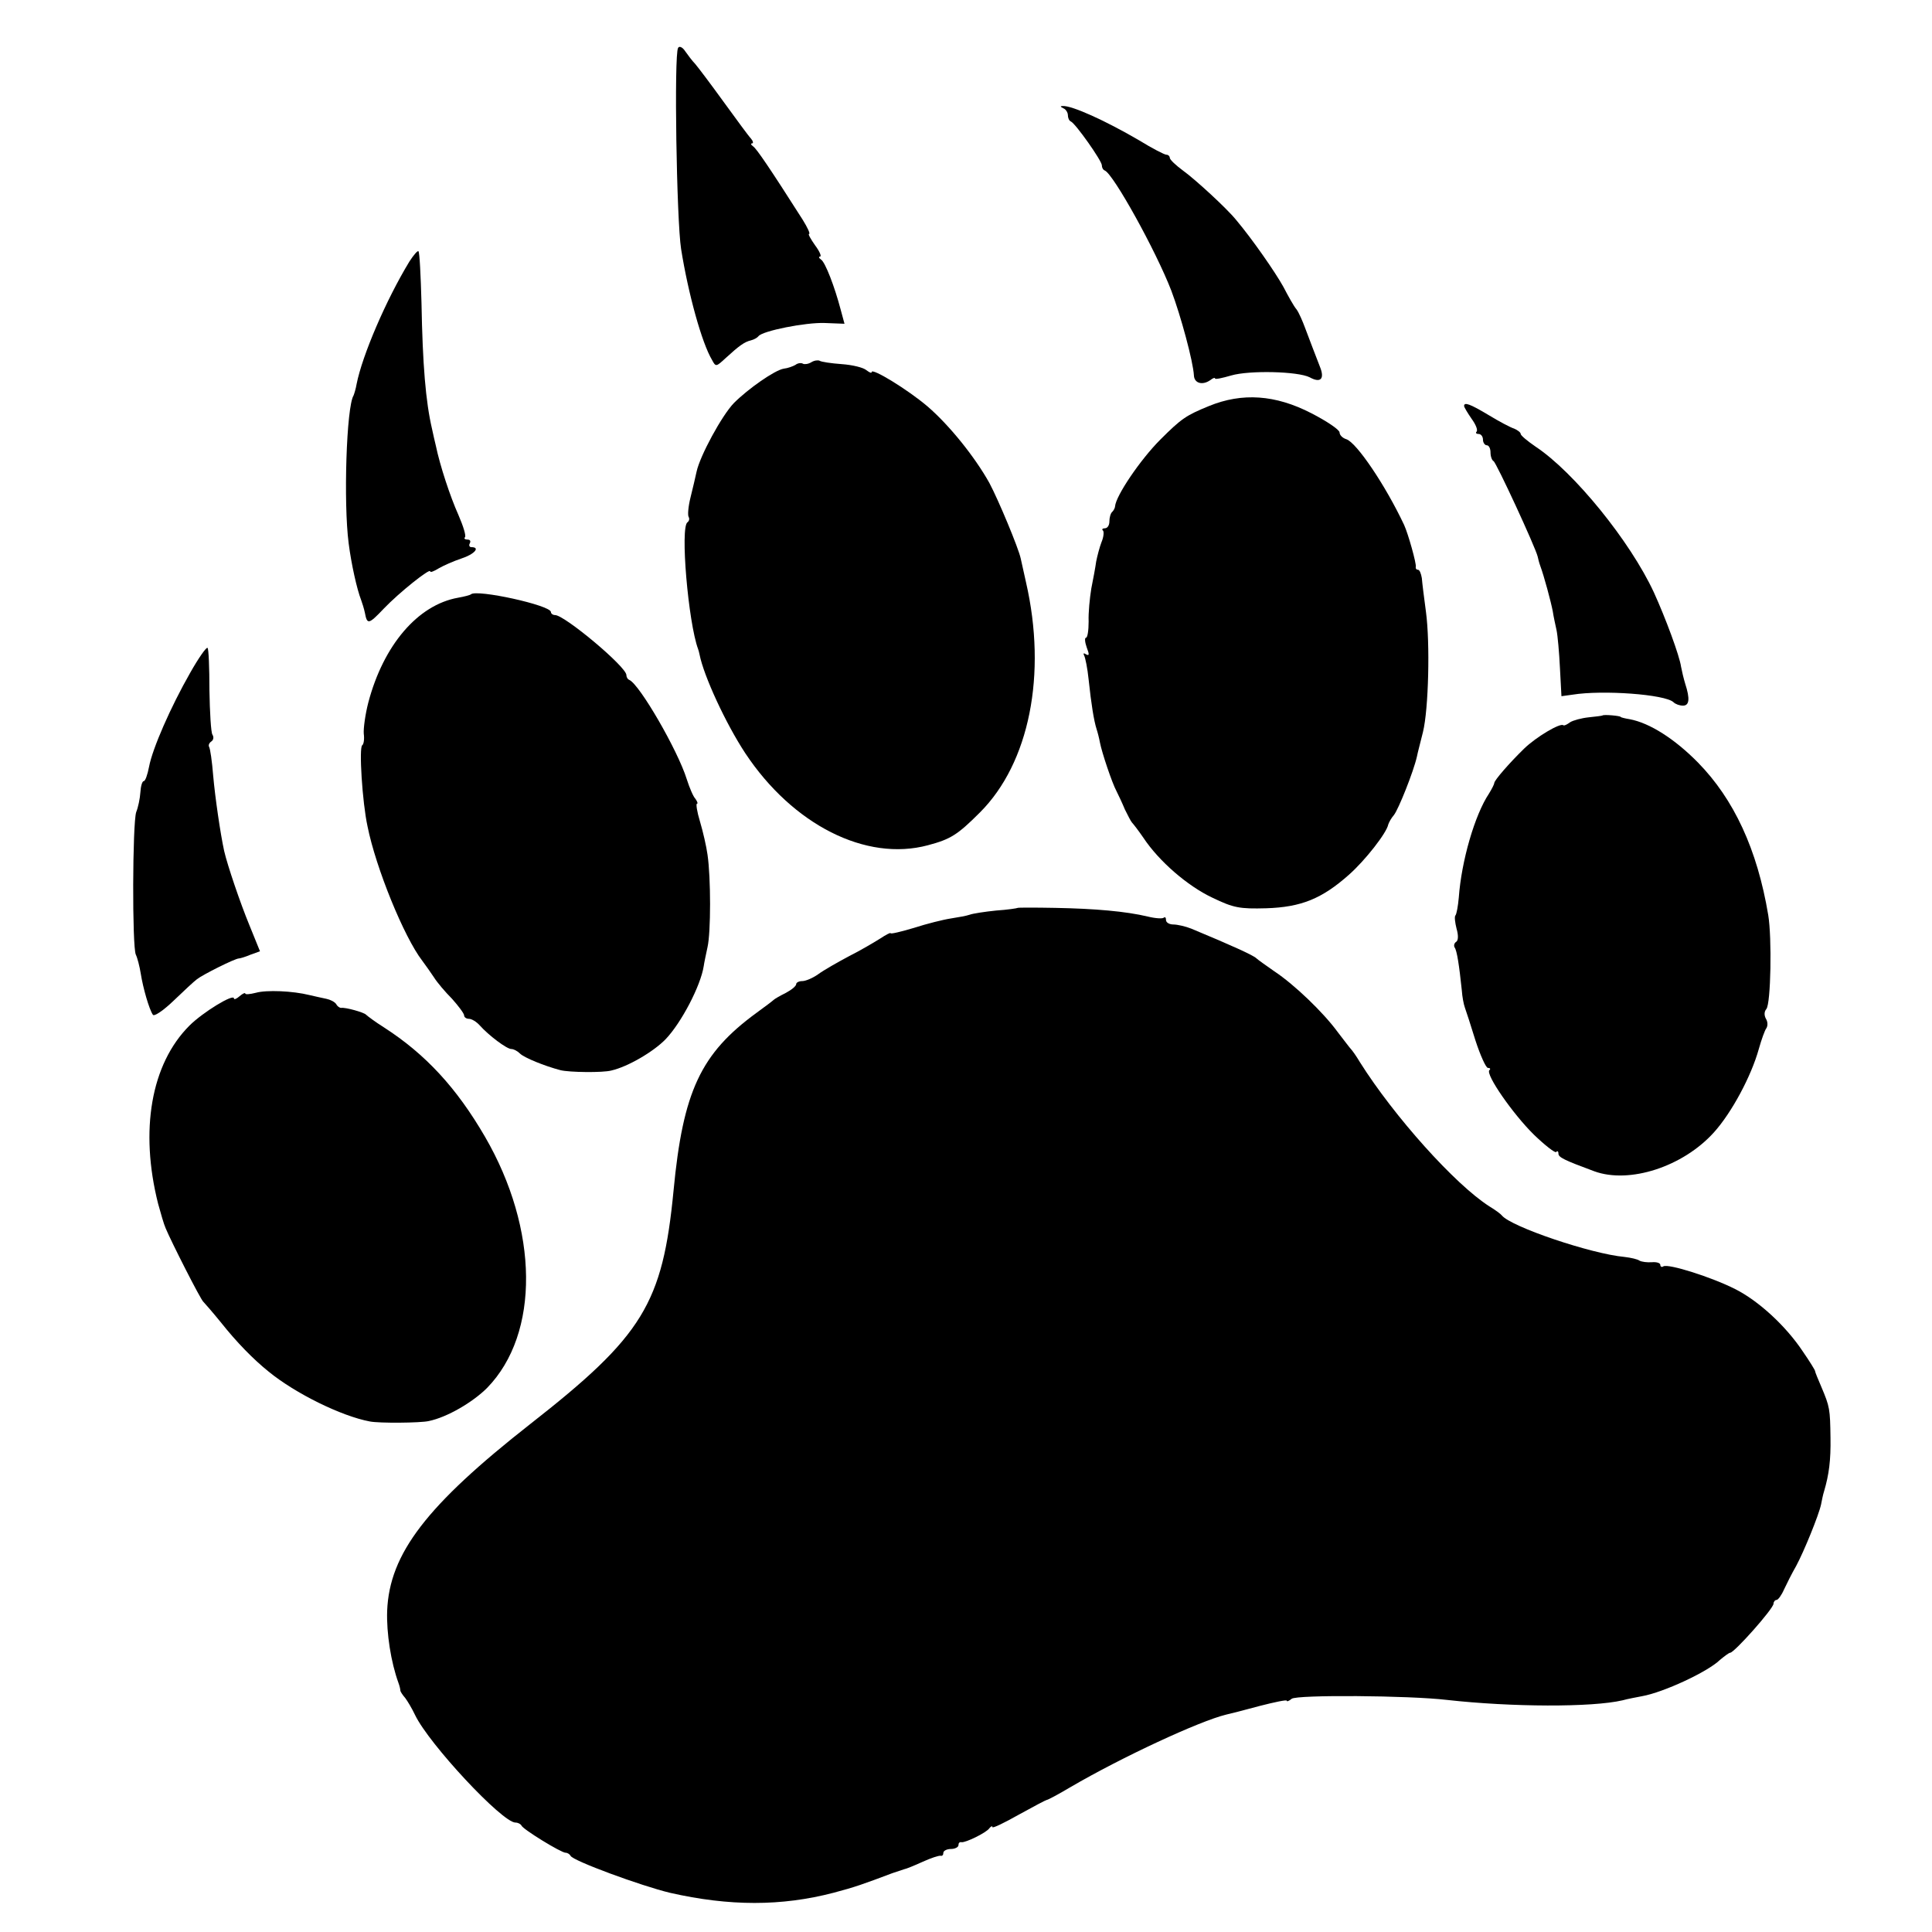
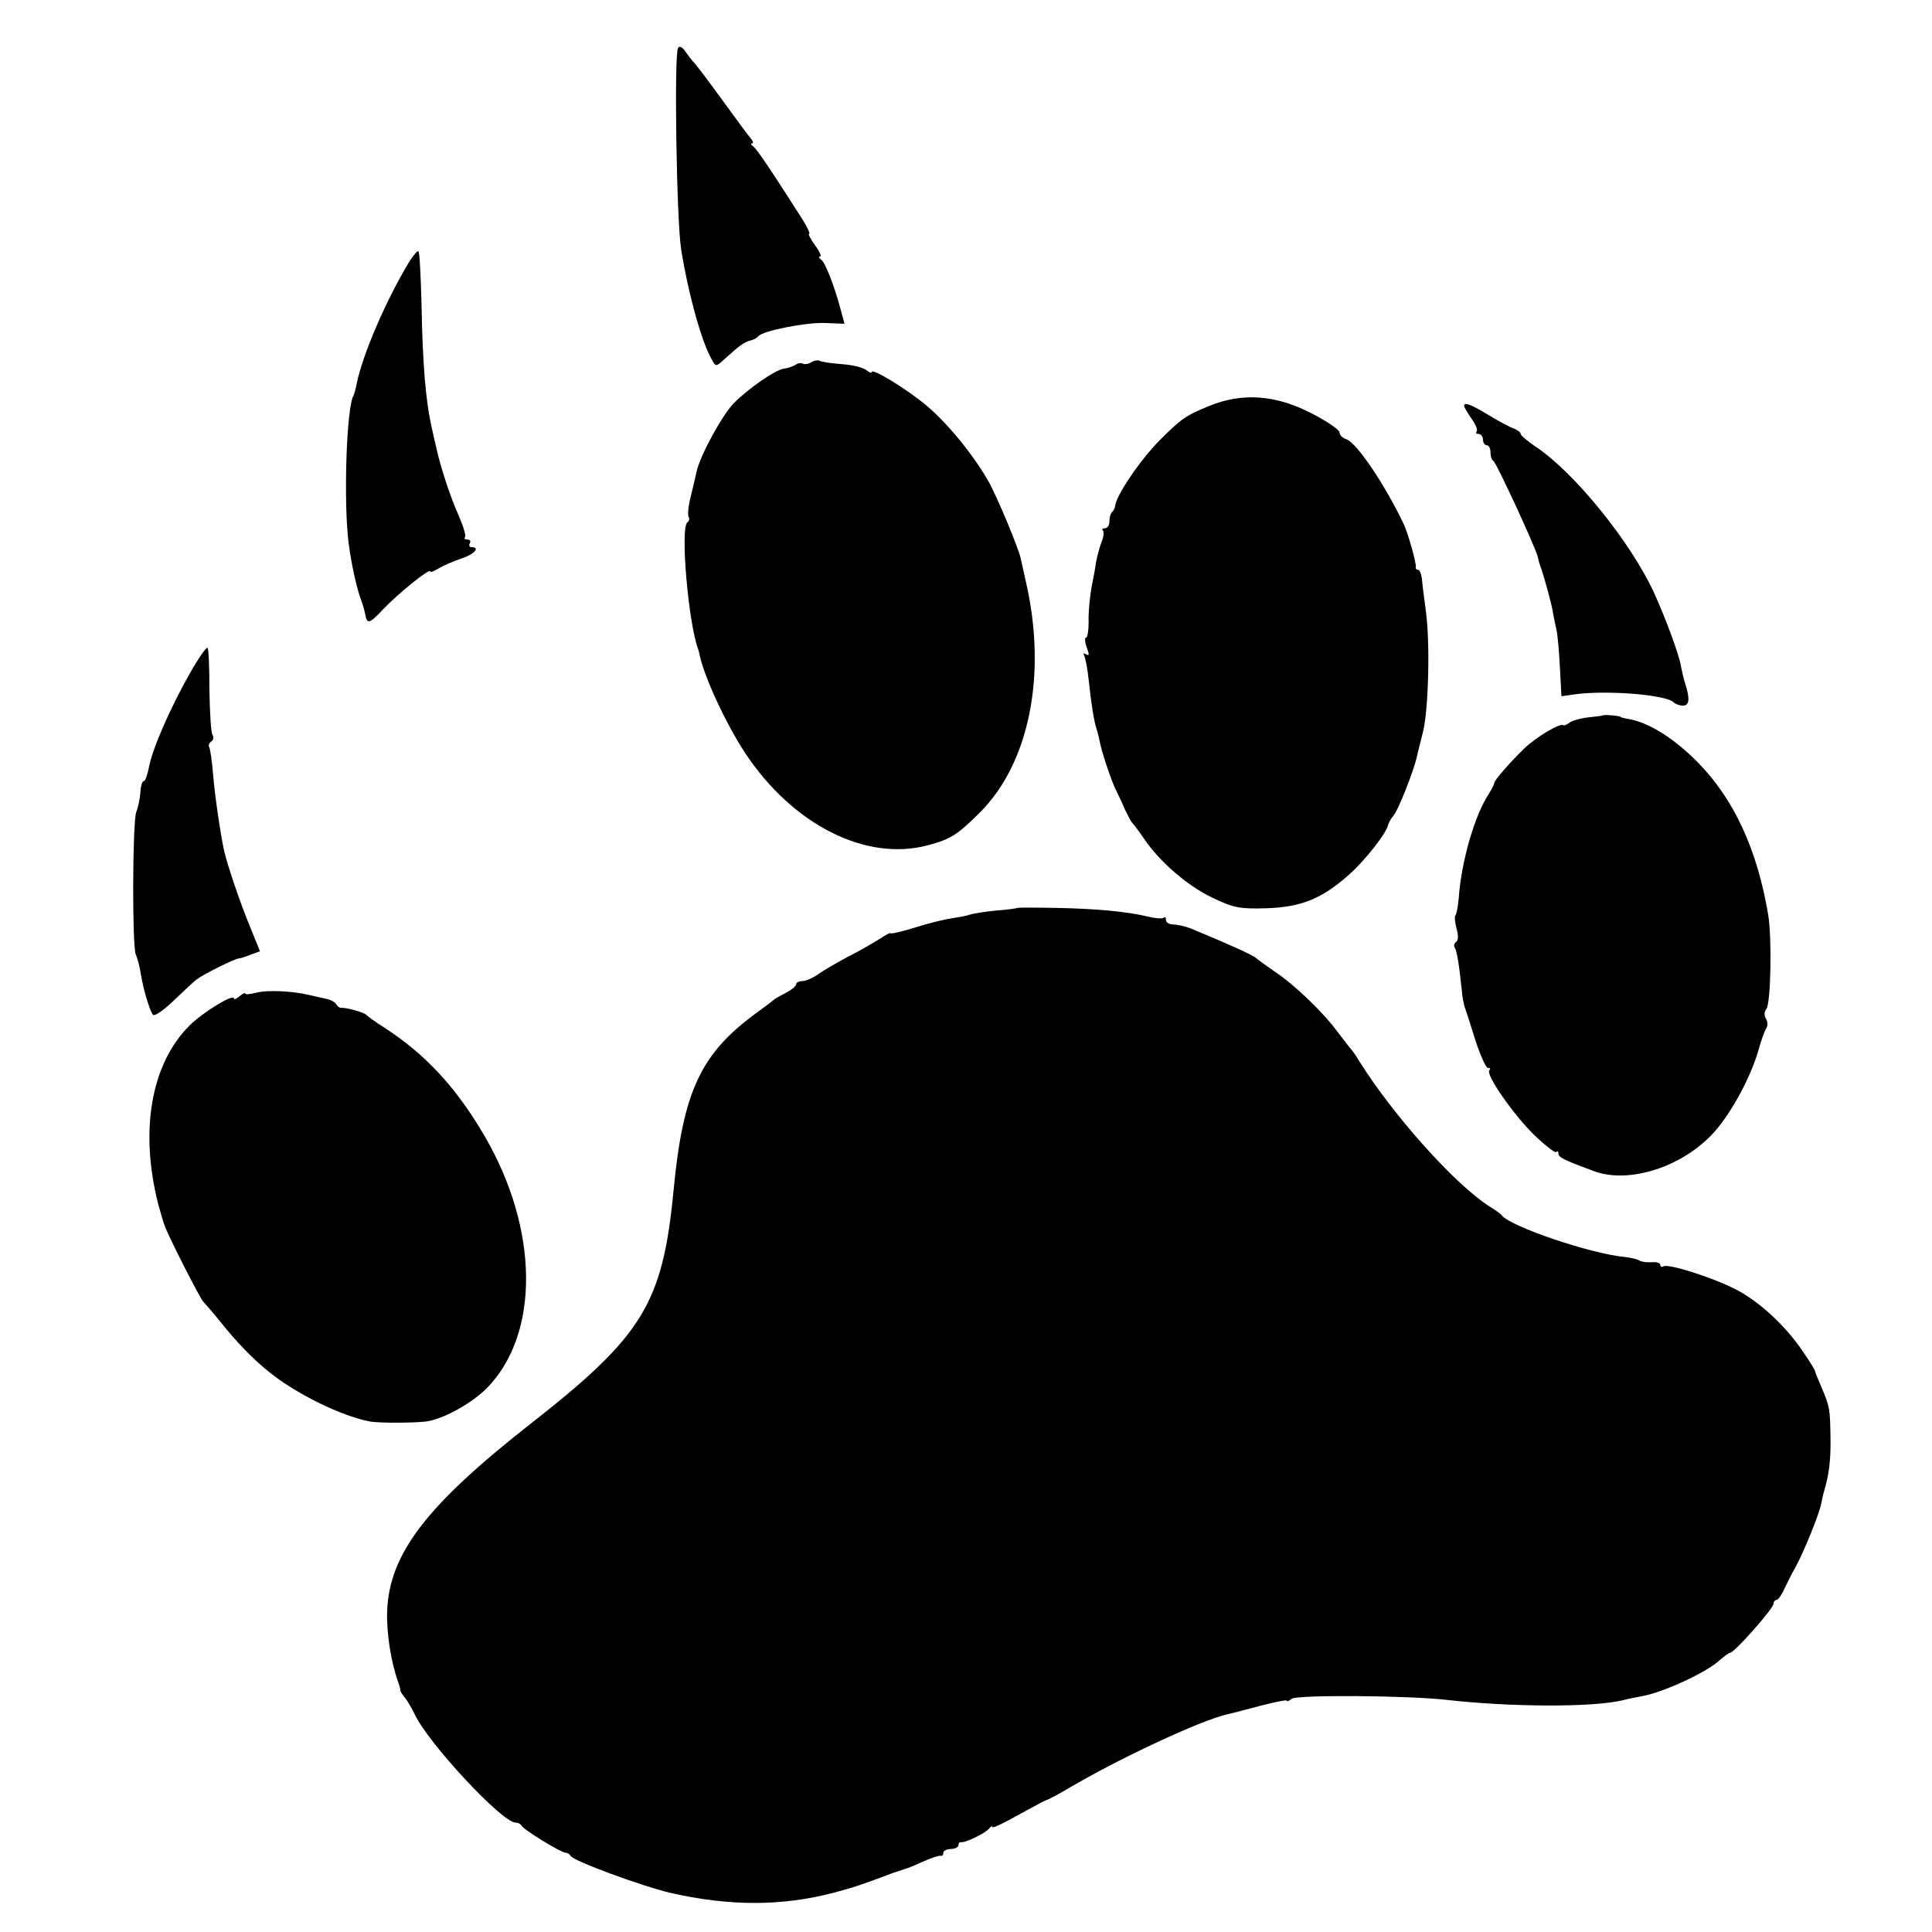
<svg xmlns="http://www.w3.org/2000/svg" version="1.0" width="512pt" height="512pt" viewBox="0 0 512 512" preserveAspectRatio="xMidYMid meet">
  <g transform="translate(0,512) scale(0.1,-0.1)" fill="#000000" stroke="none">
    <path d="M1797 4993 c-11 -17 -4 -457 8 -533 19 -119 55 -249 82 -294 10 -19 11 -18 36 5 36 33 50 43 67 47 8 2 17 7 20 11 10 14 125 37 176 35 l52 -2 -10 37 c-16 61 -41 126 -52 133 -6 4 -7 8 -3 8 5 0 -1 14 -13 30 -12 17 -19 30 -16 30 4 0 -4 17 -17 38 -86 135 -122 188 -131 194 -6 4 -7 8 -3 8 4 0 3 6 -3 13 -6 6 -38 50 -73 98 -34 47 -68 92 -75 100 -7 7 -19 23 -26 33 -7 11 -16 15 -19 9z" />
-     <path d="M2818 4833 c6 -2 12 -11 12 -18 0 -7 3 -15 8 -17 12 -5 82 -104 82 -116 0 -6 3 -12 8 -14 23 -10 135 -212 176 -318 25 -66 58 -188 60 -225 1 -21 23 -27 44 -12 6 5 12 7 12 4 0 -3 19 1 43 8 48 14 177 11 208 -5 29 -16 40 -4 27 28 -16 42 -25 64 -39 102 -7 19 -17 42 -23 50 -7 8 -22 35 -35 60 -21 38 -82 126 -125 177 -25 31 -109 108 -141 131 -19 14 -35 29 -35 34 0 4 -4 8 -9 8 -5 0 -38 17 -72 38 -89 52 -179 93 -203 91 -7 0 -6 -2 2 -6z" />
    <path d="M1085 4427 c-62 -102 -125 -249 -140 -325 -2 -12 -6 -25 -8 -30 -19 -30 -27 -285 -13 -392 7 -55 22 -122 33 -150 3 -8 8 -24 10 -34 6 -32 10 -31 50 11 41 43 123 108 123 99 0 -4 10 0 23 8 12 7 39 19 60 26 34 11 51 30 26 30 -5 0 -7 5 -4 10 3 6 1 10 -6 10 -7 0 -10 3 -7 6 4 3 -4 29 -17 59 -22 49 -49 131 -60 184 -3 11 -7 31 -10 44 -17 73 -25 170 -28 334 -2 73 -5 134 -8 137 -2 3 -13 -10 -24 -27z" />
    <path d="M2150 4160 c-8 -5 -18 -6 -22 -4 -4 3 -14 2 -20 -3 -7 -4 -21 -9 -31 -10 -24 -4 -94 -53 -132 -91 -32 -33 -90 -140 -99 -182 -3 -14 -10 -44 -16 -68 -6 -24 -8 -47 -5 -52 3 -5 1 -11 -3 -14 -20 -12 2 -266 28 -336 1 -3 3 -9 4 -15 11 -56 69 -182 121 -261 126 -190 320 -288 484 -244 60 16 78 27 138 87 131 131 178 366 122 610 -6 26 -12 55 -14 63 -6 28 -59 155 -83 200 -39 70 -107 154 -164 203 -53 45 -148 103 -148 91 0 -4 -6 -1 -14 5 -8 7 -37 14 -65 16 -28 2 -55 6 -59 9 -4 2 -14 1 -22 -4z" />
    <path d="M3204 4044 c-61 -25 -73 -33 -129 -89 -53 -53 -118 -149 -120 -177 0 -3 -3 -10 -7 -14 -5 -4 -8 -16 -8 -26 0 -10 -5 -18 -12 -18 -6 0 -9 -3 -5 -6 3 -3 2 -17 -4 -31 -5 -13 -11 -36 -14 -51 -2 -15 -8 -47 -13 -72 -4 -25 -8 -64 -7 -87 0 -24 -3 -43 -7 -43 -4 0 -3 -12 2 -26 7 -18 7 -23 -2 -18 -6 4 -8 3 -5 -3 3 -5 9 -34 12 -64 7 -66 14 -109 21 -131 3 -9 7 -25 9 -36 5 -26 32 -107 44 -129 5 -10 15 -31 22 -48 8 -16 16 -32 19 -35 3 -3 17 -21 30 -40 41 -62 117 -128 183 -159 56 -27 72 -30 143 -28 92 3 147 25 219 89 43 38 100 111 104 133 2 6 8 17 15 25 12 15 52 115 61 155 2 11 10 40 16 65 15 61 19 236 8 318 -5 37 -10 77 -11 90 -2 12 -6 22 -10 22 -4 0 -7 3 -6 8 2 8 -20 87 -31 111 -50 106 -126 218 -153 227 -10 3 -18 11 -18 18 0 7 -34 30 -75 51 -95 49 -183 55 -271 19z" />
    <path d="M3880 4044 c0 -3 9 -18 20 -34 11 -15 17 -30 13 -34 -3 -3 -1 -6 5 -6 7 0 12 -7 12 -15 0 -8 5 -15 10 -15 6 0 10 -9 10 -19 0 -11 4 -21 8 -23 7 -3 111 -228 117 -253 1 -5 4 -17 7 -25 10 -27 28 -94 33 -120 2 -14 7 -36 10 -50 3 -14 7 -59 9 -100 l4 -75 29 4 c80 13 246 1 268 -20 5 -5 16 -9 25 -9 17 0 19 18 6 58 -4 13 -9 34 -11 45 -4 29 -41 129 -72 197 -63 136 -212 319 -313 386 -22 15 -40 30 -40 34 0 4 -8 10 -17 14 -10 3 -40 19 -68 36 -50 30 -65 35 -65 24z" />
-     <path d="M1248 3545 c-2 -2 -17 -6 -34 -9 -107 -19 -198 -126 -238 -278 -8 -31 -13 -68 -12 -82 2 -15 0 -28 -4 -31 -9 -5 0 -151 14 -215 22 -110 97 -294 145 -356 9 -12 23 -32 31 -44 8 -13 30 -39 48 -57 17 -19 32 -39 32 -44 0 -5 6 -9 13 -9 7 0 20 -8 28 -17 24 -27 72 -63 84 -63 6 0 16 -5 23 -12 11 -11 65 -33 107 -44 23 -6 113 -7 135 -1 44 10 112 50 144 83 42 44 93 142 101 194 1 8 6 31 10 50 9 39 9 184 0 245 -3 22 -12 61 -20 88 -8 26 -11 47 -8 47 3 0 1 6 -4 13 -6 6 -16 30 -23 52 -24 77 -125 251 -152 263 -5 2 -8 8 -8 13 0 22 -164 159 -189 159 -6 0 -11 4 -11 8 0 18 -197 61 -212 47z" />
+     <path d="M1248 3545 z" />
    <path d="M504 3337 c-52 -91 -100 -201 -109 -249 -4 -21 -10 -38 -14 -38 -4 0 -8 -13 -9 -30 -1 -16 -6 -40 -11 -52 -10 -29 -11 -358 -1 -378 4 -8 10 -31 13 -50 6 -38 22 -94 32 -109 3 -6 28 11 55 37 27 26 55 52 62 57 15 12 101 55 111 55 3 0 17 4 31 10 l25 9 -28 69 c-24 58 -58 158 -67 197 -10 46 -24 142 -29 199 -3 38 -8 73 -11 77 -2 4 0 10 6 14 6 4 7 12 3 18 -4 6 -7 60 -8 118 0 59 -2 110 -5 112 -3 3 -24 -27 -46 -66z" />
    <path d="M4247 3224 c-1 -1 -18 -3 -37 -5 -19 -2 -41 -8 -49 -13 -8 -6 -16 -10 -18 -8 -8 7 -72 -31 -104 -62 -39 -38 -79 -84 -79 -91 0 -3 -6 -15 -14 -28 -38 -57 -73 -179 -80 -275 -2 -23 -6 -45 -9 -48 -3 -3 -1 -19 3 -35 5 -17 5 -31 -1 -35 -5 -3 -7 -10 -4 -15 6 -8 12 -47 19 -114 1 -16 5 -37 8 -45 3 -8 16 -48 28 -87 13 -40 28 -73 33 -73 6 0 8 -3 4 -6 -11 -11 63 -117 118 -171 29 -28 56 -49 59 -46 3 4 6 2 6 -4 0 -10 14 -17 95 -47 93 -34 235 12 317 103 47 52 99 149 119 221 7 25 16 50 20 55 4 6 4 17 -1 25 -5 9 -5 19 1 26 12 14 15 189 5 249 -29 174 -91 307 -186 404 -62 63 -128 105 -181 115 -13 2 -24 5 -24 6 0 3 -45 7 -48 4z" />
    <path d="M2697 2714 c-1 -1 -27 -5 -57 -7 -30 -3 -62 -8 -70 -11 -8 -3 -31 -7 -50 -10 -20 -3 -64 -14 -98 -25 -34 -10 -62 -17 -62 -14 0 2 -12 -4 -27 -14 -16 -10 -53 -32 -83 -47 -30 -16 -67 -37 -82 -48 -14 -10 -33 -18 -42 -18 -9 0 -16 -4 -16 -8 0 -5 -12 -15 -27 -23 -16 -8 -30 -16 -33 -19 -3 -3 -23 -18 -45 -34 -148 -108 -195 -208 -220 -471 -29 -300 -81 -385 -380 -619 -274 -215 -373 -343 -379 -495 -2 -59 10 -136 30 -191 3 -8 5 -17 5 -20 0 -3 6 -12 13 -20 6 -8 18 -28 26 -45 37 -77 231 -285 266 -285 7 0 14 -4 16 -8 4 -10 105 -72 117 -72 5 0 11 -4 13 -8 5 -13 188 -80 263 -98 158 -36 296 -36 434 0 57 15 79 23 156 52 11 4 25 8 30 10 6 1 28 10 50 20 22 10 43 17 48 16 4 -1 7 2 7 8 0 5 9 10 20 10 11 0 20 5 20 10 0 6 3 9 8 8 10 -2 66 25 74 37 4 5 8 7 8 3 0 -4 31 11 70 33 38 21 72 39 74 39 3 0 31 15 63 34 137 80 342 175 412 192 9 2 49 12 89 23 39 10 72 17 72 14 0 -3 6 -1 13 5 13 11 311 9 412 -3 170 -19 384 -20 465 -1 14 4 37 8 52 11 56 10 173 64 206 96 12 10 24 19 27 19 11 0 115 117 115 130 0 5 4 10 8 10 4 0 13 12 20 28 7 15 21 43 32 62 21 39 60 135 66 163 2 10 5 26 8 35 13 44 18 82 17 142 -1 76 -2 82 -24 134 -9 21 -17 40 -17 43 0 2 -14 25 -32 51 -45 68 -118 135 -180 166 -61 31 -177 68 -190 60 -4 -3 -8 -1 -8 4 0 5 -10 8 -22 7 -13 -1 -27 1 -33 4 -5 4 -23 8 -40 10 -88 8 -301 80 -325 110 -3 4 -18 15 -33 24 -91 58 -253 239 -343 382 -10 17 -21 32 -24 35 -3 3 -18 23 -35 45 -38 52 -115 126 -168 161 -23 16 -44 31 -47 34 -7 8 -72 37 -173 79 -15 6 -37 11 -47 11 -11 0 -20 5 -20 12 0 6 -2 9 -6 6 -3 -3 -22 -2 -42 3 -59 14 -140 21 -245 23 -54 1 -99 1 -100 0z" />
    <path d="M678 2489 c-16 -4 -28 -5 -28 -2 0 3 -7 0 -15 -7 -8 -7 -15 -10 -15 -6 0 14 -83 -37 -118 -72 -102 -102 -132 -278 -83 -472 7 -25 15 -54 20 -65 14 -34 93 -190 100 -195 3 -3 24 -27 46 -54 42 -53 86 -98 127 -131 71 -58 193 -118 268 -132 25 -5 134 -4 156 1 49 10 117 50 155 88 140 144 137 420 -6 666 -75 129 -157 218 -267 289 -24 15 -45 31 -48 34 -5 6 -55 20 -66 18 -4 0 -10 4 -13 10 -4 6 -16 12 -26 14 -11 2 -31 7 -45 10 -44 11 -114 14 -142 6z" />
  </g>
</svg>